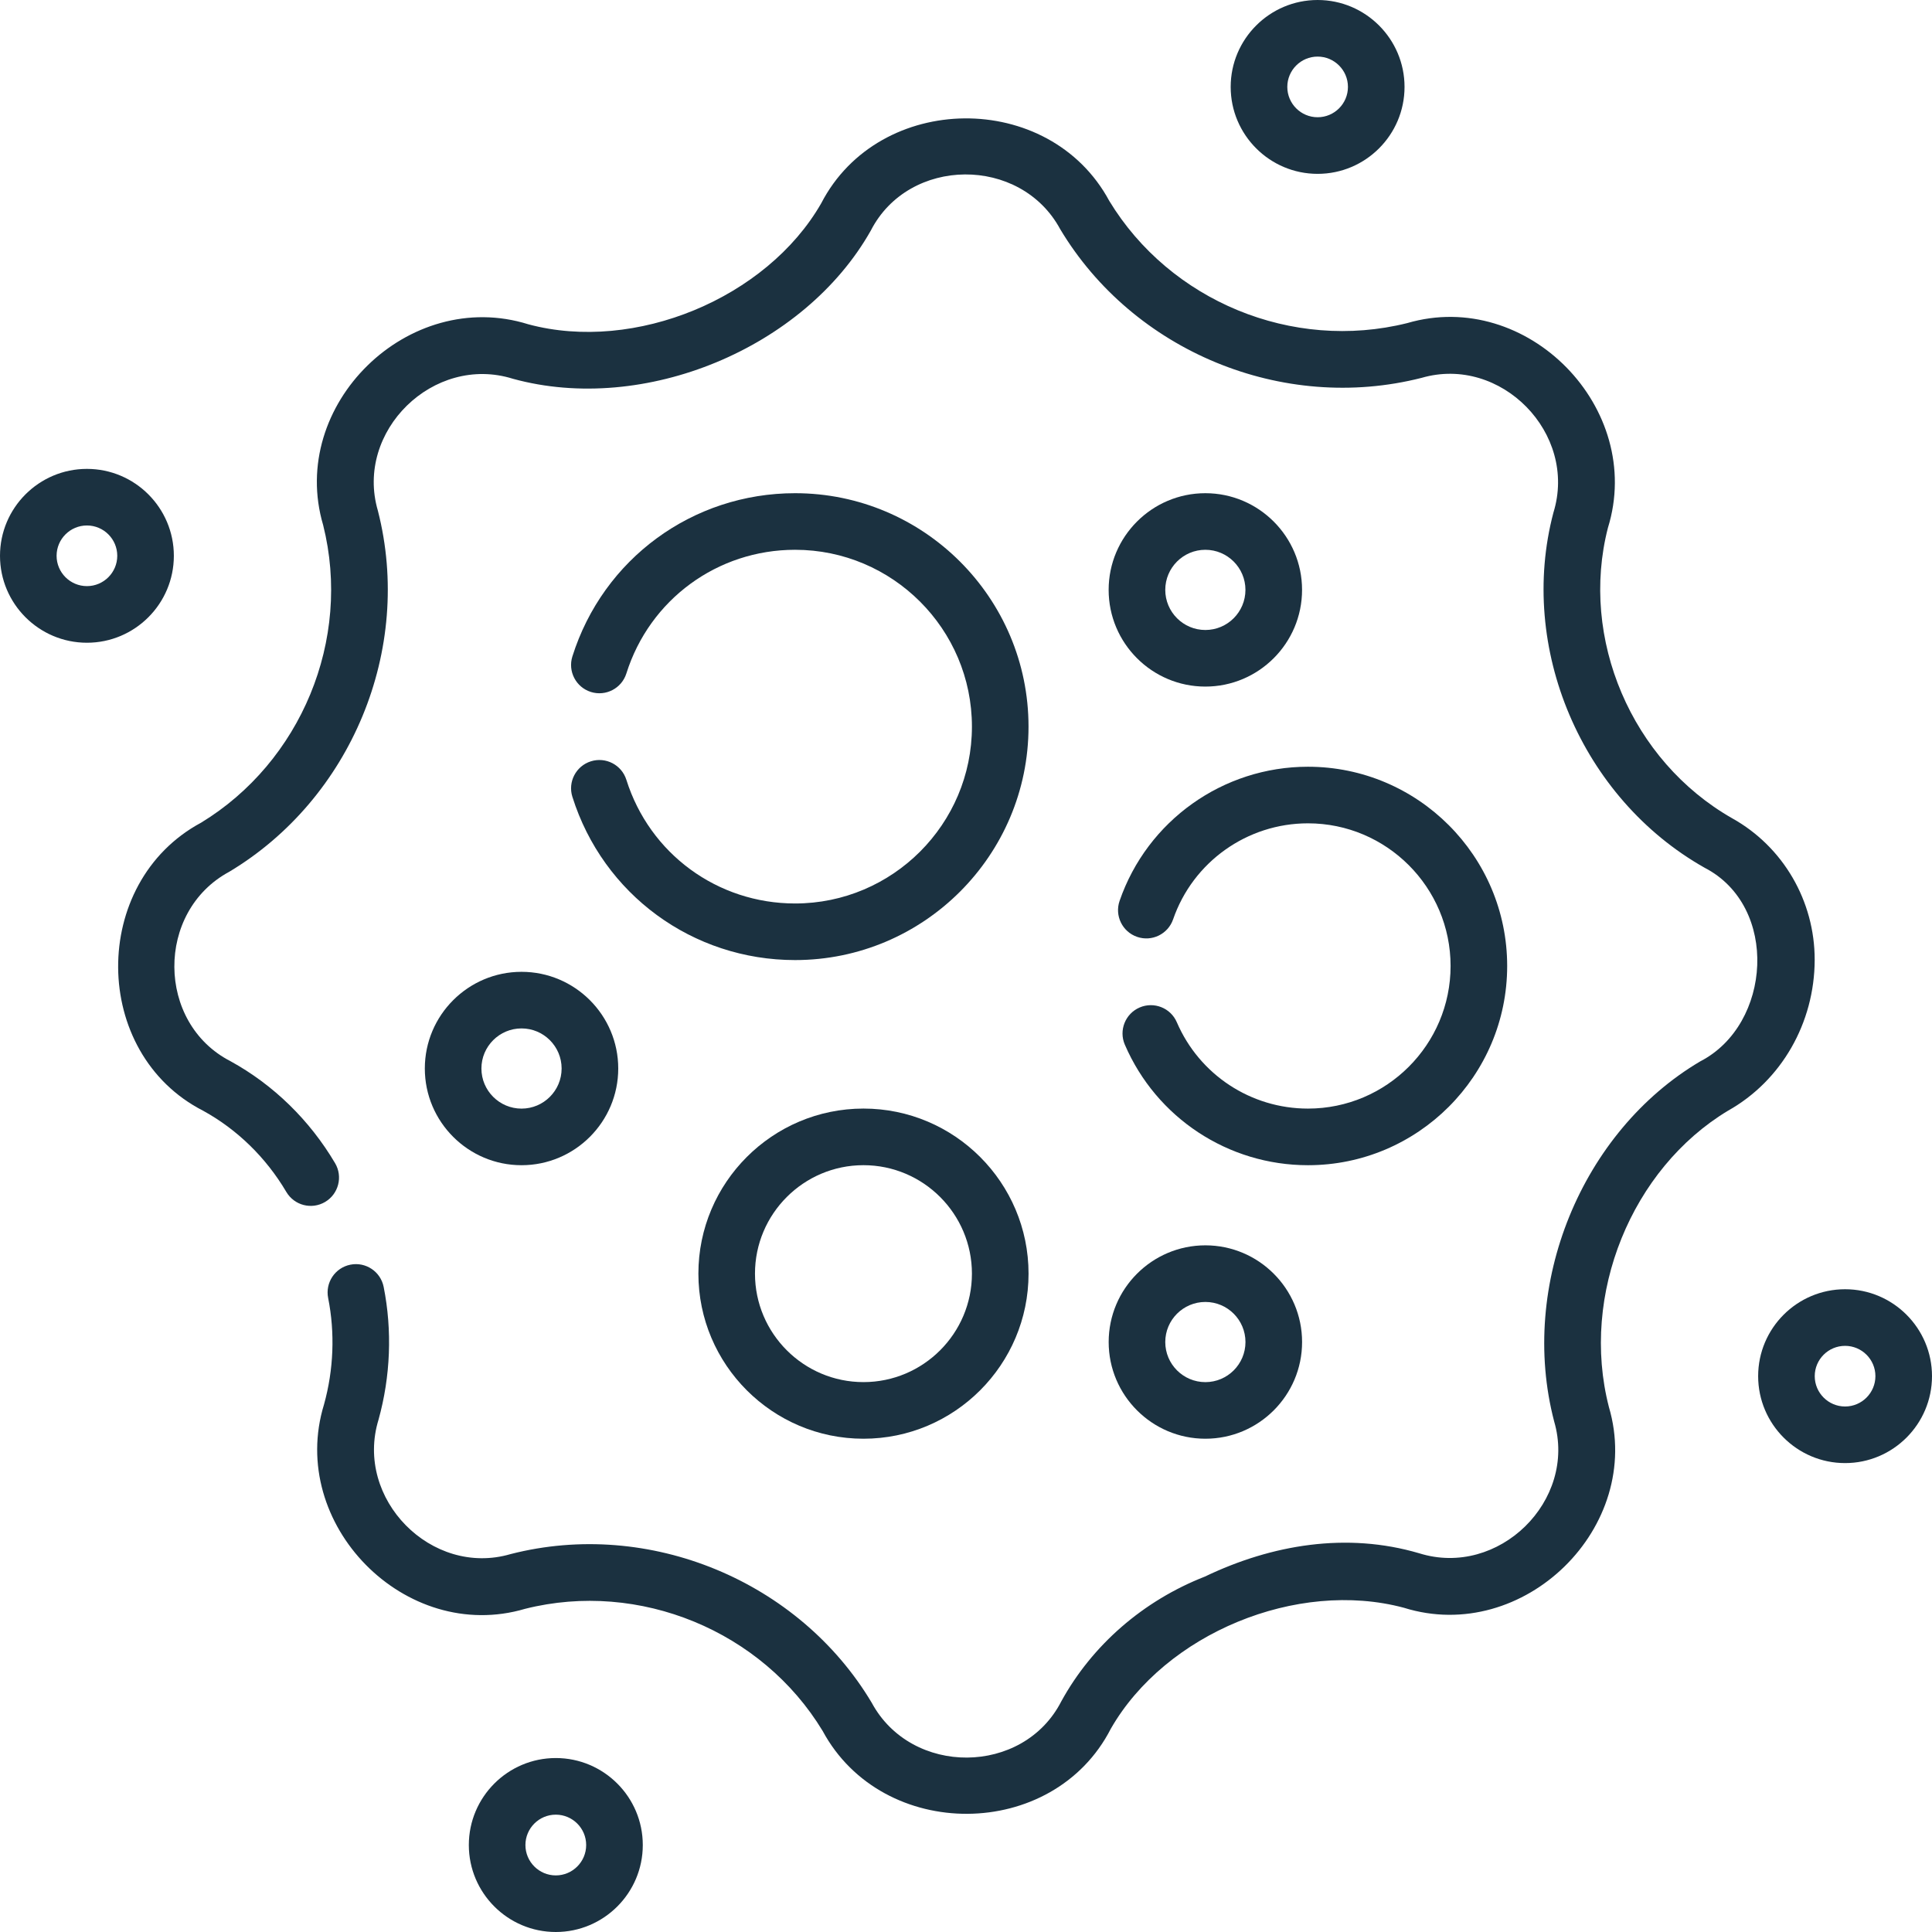
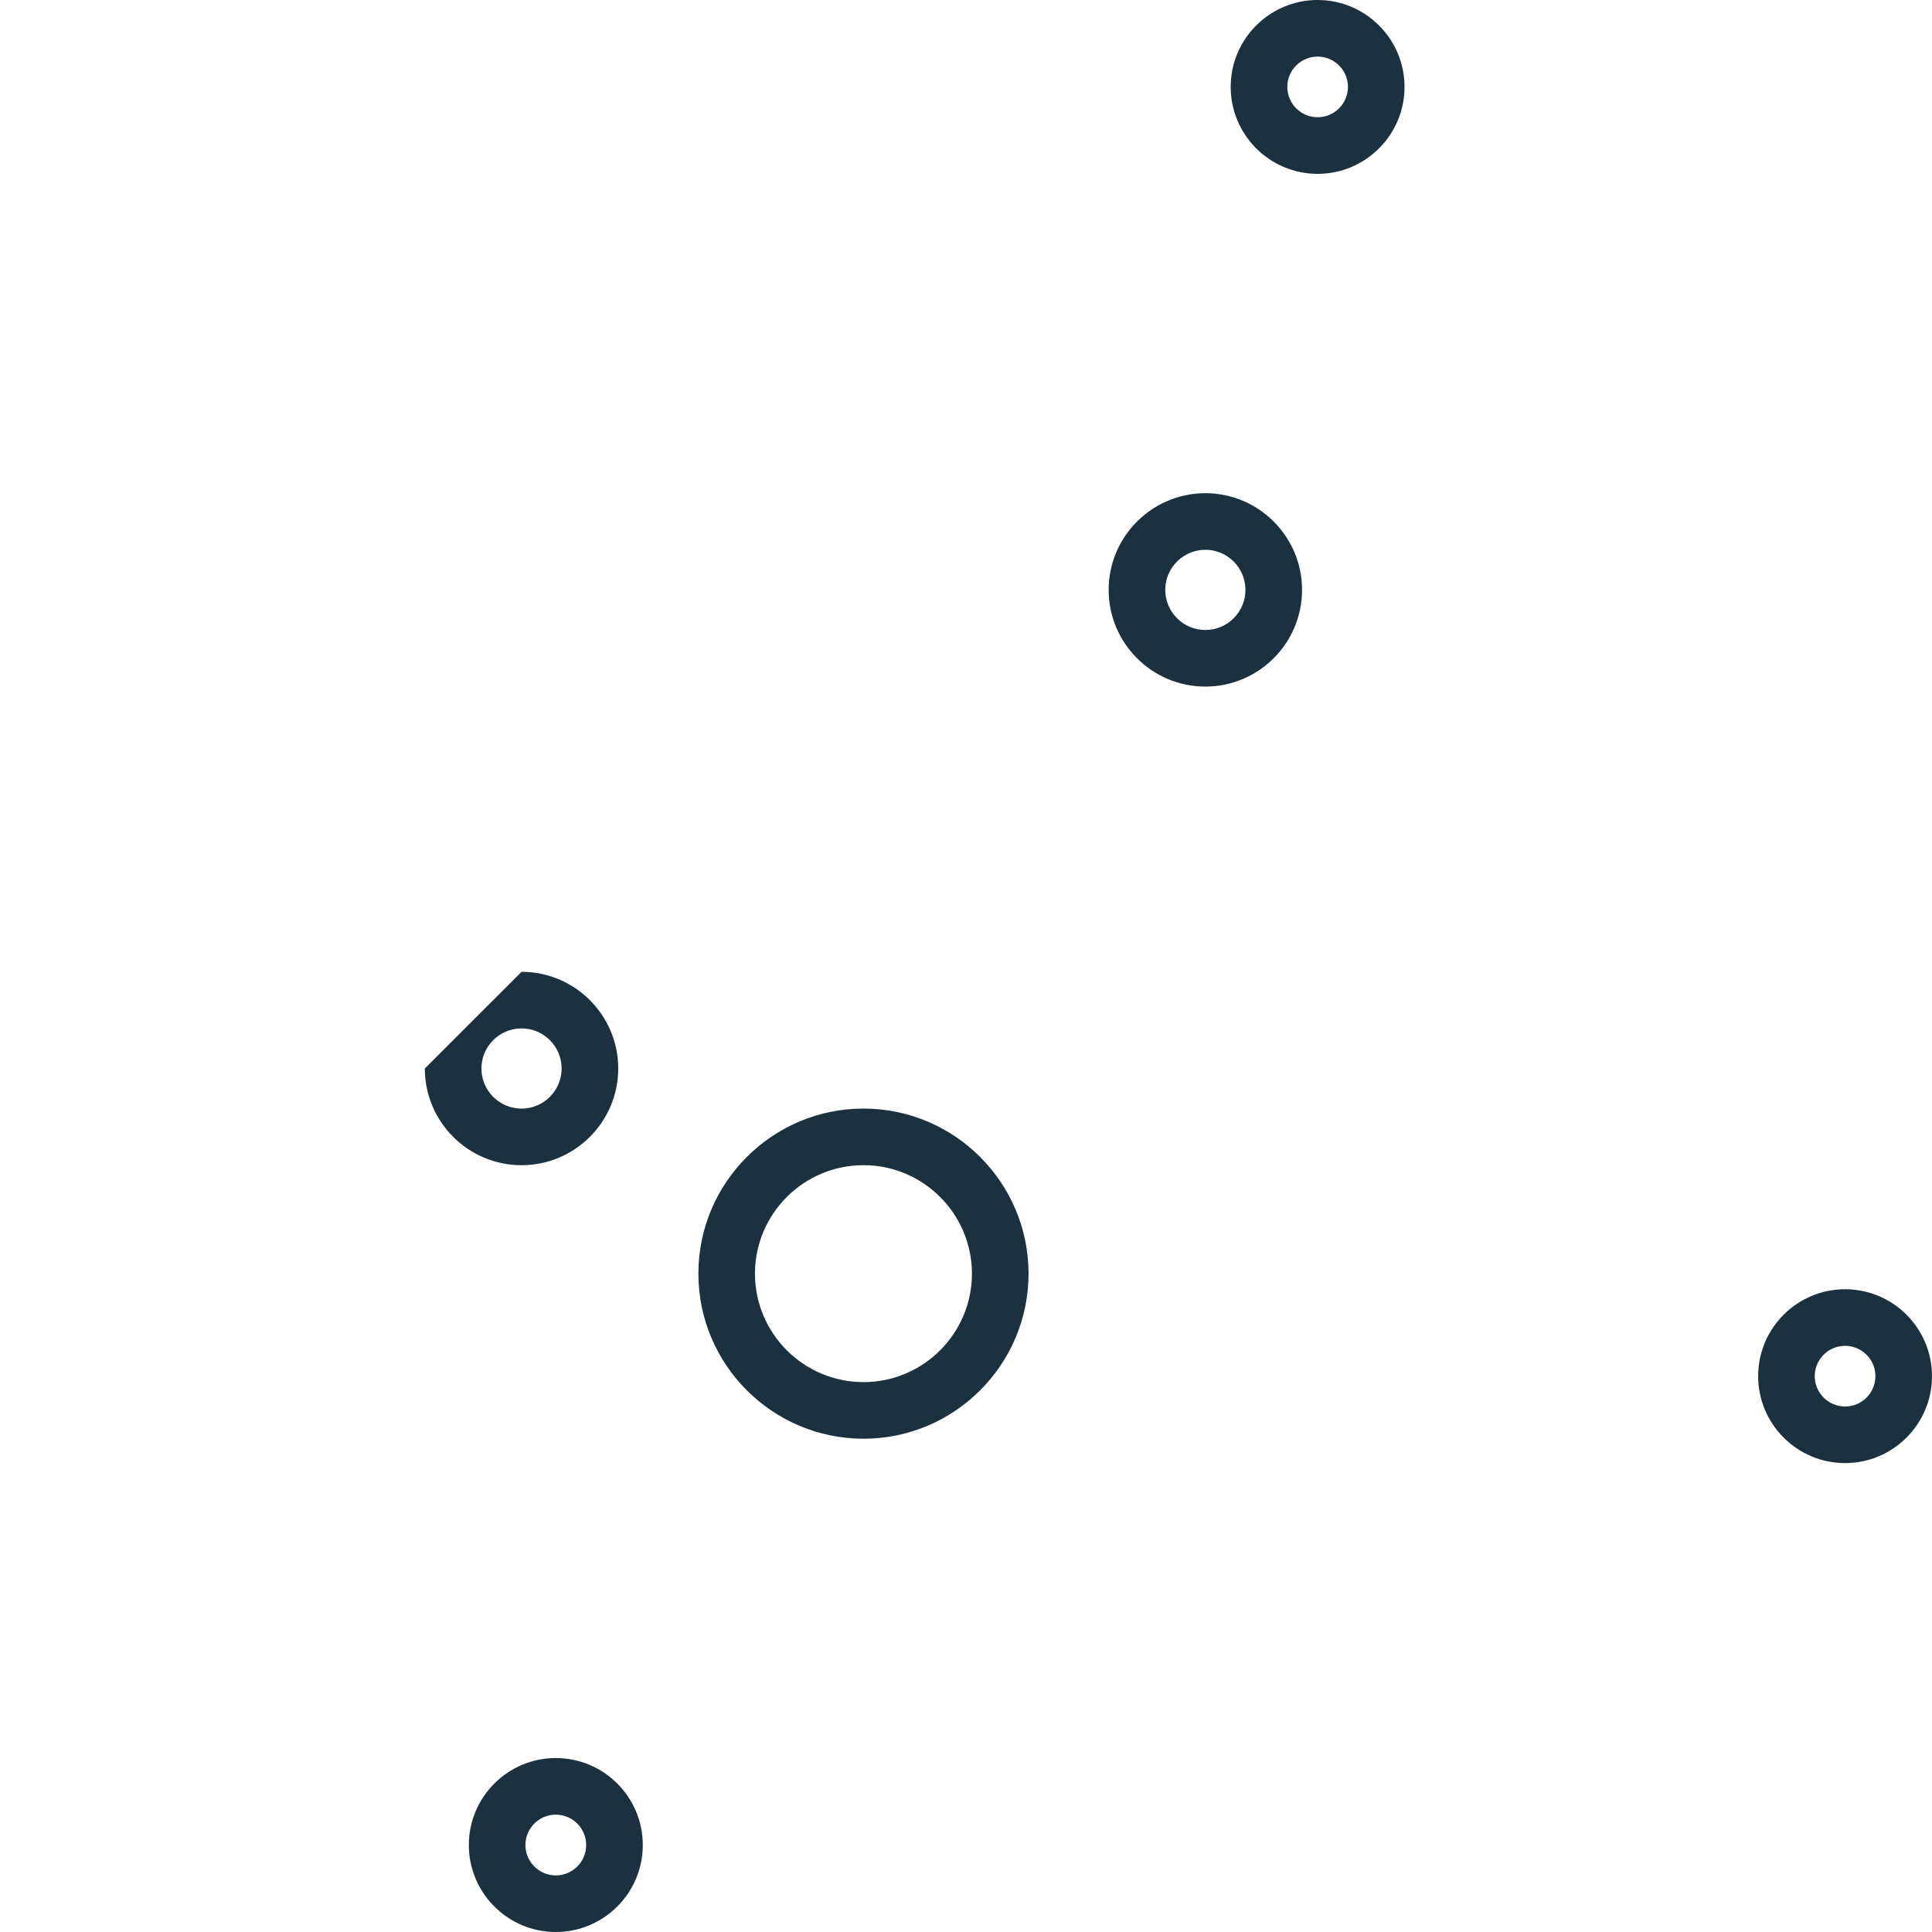
<svg xmlns="http://www.w3.org/2000/svg" width="72" height="72" viewBox="0 0 72 72" fill="none">
-   <path d="M67.628 35.772C67.631 33.576 66.453 31.554 64.555 30.496C60.796 28.357 58.865 23.789 59.922 19.672C61.306 15.212 56.911 10.732 52.443 12.041C48.154 13.111 43.603 11.215 41.34 7.488C39.103 3.333 32.757 3.411 30.604 7.577C28.573 11.116 23.662 13.153 19.691 12.086C15.223 10.684 10.72 15.091 12.043 19.569C13.118 23.85 11.207 28.399 7.494 30.659C3.339 32.892 3.38 39.255 7.574 41.396C8.844 42.095 9.915 43.141 10.671 44.421C10.967 44.923 11.614 45.09 12.116 44.793C12.617 44.497 12.784 43.85 12.488 43.349C11.539 41.743 10.192 40.429 8.59 39.548C5.824 38.128 5.792 33.968 8.544 32.488C13.073 29.775 15.411 24.212 14.082 19.03C13.215 16.072 16.158 13.188 19.116 14.116C24.005 15.46 29.975 12.982 32.453 8.592C33.87 5.828 38.03 5.797 39.511 8.541C42.228 13.08 47.79 15.403 52.978 14.082C55.929 13.224 58.807 16.149 57.891 19.105C56.562 24.137 58.929 29.744 63.527 32.339C66.31 33.777 66.024 38.181 63.367 39.552C58.947 42.159 56.587 47.878 57.919 52.973C58.785 55.927 55.846 58.811 52.889 57.886C50.191 57.091 47.401 57.558 44.904 58.754C42.604 59.654 40.703 61.306 39.55 63.407C38.132 66.175 33.967 66.204 32.486 63.455C29.781 58.92 24.194 56.59 19.03 57.916C16.082 58.782 13.2 55.858 14.107 52.906C14.555 51.291 14.621 49.581 14.298 47.959C14.184 47.388 13.629 47.017 13.058 47.131C12.486 47.245 12.116 47.8 12.229 48.372C12.488 49.671 12.435 51.044 12.075 52.341C10.703 56.801 15.104 61.277 19.569 59.956C23.832 58.883 28.406 60.787 30.657 64.506C32.893 68.655 39.251 68.624 41.399 64.421C43.435 60.875 48.334 58.85 52.317 59.916C56.782 61.313 61.279 56.907 59.959 52.435C58.88 48.25 60.809 43.551 64.399 41.392C66.386 40.277 67.623 38.124 67.628 35.772Z" fill="#1B3140" />
-   <path d="M29.63 33.67C26.737 33.67 24.211 31.818 23.343 29.061C23.168 28.506 22.576 28.197 22.02 28.372C21.465 28.547 21.156 29.139 21.331 29.695C22.477 33.334 25.812 35.779 29.63 35.779C34.427 35.779 38.33 31.876 38.33 27.079C38.33 22.282 34.427 18.38 29.63 18.38C25.812 18.38 22.477 20.825 21.331 24.464C21.156 25.02 21.465 25.612 22.02 25.787C22.576 25.962 23.168 25.653 23.343 25.098C24.211 22.341 26.738 20.489 29.63 20.489C33.264 20.489 36.221 23.445 36.221 27.079C36.221 30.713 33.264 33.67 29.63 33.67Z" fill="#1B3140" />
-   <path d="M56.168 35.999C56.168 31.904 52.838 28.574 48.743 28.574C45.577 28.574 42.756 30.583 41.724 33.573C41.533 34.124 41.826 34.724 42.376 34.914C42.927 35.105 43.527 34.812 43.718 34.262C44.457 32.121 46.477 30.683 48.744 30.683C51.675 30.683 54.059 33.068 54.059 35.999C54.059 38.93 51.675 41.314 48.744 41.314C46.616 41.314 44.698 40.052 43.857 38.097C43.627 37.562 43.006 37.316 42.471 37.546C41.936 37.776 41.689 38.397 41.919 38.931C43.094 41.66 45.773 43.424 48.744 43.424C52.838 43.424 56.168 40.093 56.168 35.999Z" fill="#1B3140" />
  <path d="M26.027 47.465C26.027 50.857 28.787 53.617 32.179 53.617C35.571 53.617 38.331 50.857 38.331 47.465C38.331 44.073 35.571 41.313 32.179 41.313C28.787 41.314 26.027 44.073 26.027 47.465ZM36.221 47.465C36.221 49.694 34.408 51.507 32.179 51.507C29.95 51.507 28.136 49.694 28.136 47.465C28.136 45.236 29.95 43.423 32.179 43.423C34.408 43.423 36.221 45.236 36.221 47.465Z" fill="#1B3140" />
  <path d="M44.92 18.38C42.933 18.38 41.316 19.997 41.316 21.983C41.316 23.971 42.933 25.587 44.92 25.587C46.907 25.587 48.524 23.97 48.524 21.983C48.524 19.997 46.907 18.38 44.92 18.38ZM44.92 23.478C44.096 23.478 43.426 22.807 43.426 21.983C43.426 21.16 44.096 20.489 44.92 20.489C45.744 20.489 46.414 21.16 46.414 21.983C46.414 22.808 45.744 23.478 44.92 23.478Z" fill="#1B3140" />
-   <path d="M41.317 50.014C41.317 52.001 42.934 53.617 44.921 53.617C46.908 53.617 48.525 52.001 48.525 50.014C48.525 48.027 46.908 46.41 44.921 46.41C42.934 46.41 41.317 48.027 41.317 50.014ZM46.415 50.014C46.415 50.838 45.745 51.508 44.921 51.508C44.096 51.508 43.426 50.838 43.426 50.014C43.426 49.19 44.096 48.52 44.921 48.52C45.745 48.52 46.415 49.19 46.415 50.014Z" fill="#1B3140" />
-   <path d="M15.832 39.82C15.832 41.807 17.449 43.424 19.436 43.424C21.423 43.424 23.04 41.807 23.04 39.82C23.04 37.833 21.423 36.217 19.436 36.217C17.449 36.217 15.832 37.833 15.832 39.82ZM20.93 39.82C20.93 40.644 20.26 41.315 19.436 41.315C18.612 41.315 17.941 40.644 17.941 39.82C17.941 38.996 18.612 38.326 19.436 38.326C20.26 38.326 20.93 38.996 20.93 39.82Z" fill="#1B3140" />
+   <path d="M15.832 39.82C15.832 41.807 17.449 43.424 19.436 43.424C21.423 43.424 23.04 41.807 23.04 39.82C23.04 37.833 21.423 36.217 19.436 36.217ZM20.93 39.82C20.93 40.644 20.26 41.315 19.436 41.315C18.612 41.315 17.941 40.644 17.941 39.82C17.941 38.996 18.612 38.326 19.436 38.326C20.26 38.326 20.93 38.996 20.93 39.82Z" fill="#1B3140" />
  <path d="M49.104 6.479C50.89 6.479 52.343 5.026 52.343 3.239C52.343 1.453 50.89 0 49.104 0C47.318 0 45.864 1.453 45.864 3.239C45.864 5.026 47.318 6.479 49.104 6.479ZM49.104 2.109C49.727 2.109 50.234 2.616 50.234 3.239C50.234 3.863 49.727 4.369 49.104 4.369C48.481 4.369 47.974 3.863 47.974 3.239C47.974 2.616 48.481 2.109 49.104 2.109Z" fill="#1B3140" />
  <path d="M20.713 65.517C18.926 65.517 17.472 66.971 17.472 68.759C17.472 70.546 18.926 72 20.713 72C22.501 72 23.955 70.546 23.955 68.759C23.955 66.971 22.501 65.517 20.713 65.517ZM20.713 69.891C20.089 69.891 19.581 69.383 19.581 68.759C19.581 68.134 20.089 67.627 20.713 67.627C21.337 67.627 21.845 68.135 21.845 68.759C21.845 69.383 21.337 69.891 20.713 69.891Z" fill="#1B3140" />
  <path d="M68.761 48.046C66.974 48.046 65.521 49.499 65.521 51.285C65.521 53.072 66.974 54.525 68.761 54.525C70.547 54.525 72 53.072 72 51.285C72 49.499 70.547 48.046 68.761 48.046ZM68.761 52.416C68.137 52.416 67.63 51.908 67.63 51.285C67.63 50.662 68.137 50.156 68.761 50.156C69.384 50.156 69.891 50.662 69.891 51.285C69.891 51.908 69.384 52.416 68.761 52.416Z" fill="#1B3140" />
-   <path d="M6.479 20.713C6.479 18.927 5.026 17.474 3.239 17.474C1.453 17.474 0 18.927 0 20.713C0 22.5 1.453 23.953 3.24 23.953C5.026 23.953 6.479 22.5 6.479 20.713ZM3.24 21.843C2.616 21.843 2.109 21.336 2.109 20.713C2.109 20.09 2.616 19.583 3.24 19.583C3.863 19.583 4.37 20.09 4.37 20.713C4.37 21.336 3.863 21.843 3.24 21.843Z" fill="#1B3140" />
</svg>